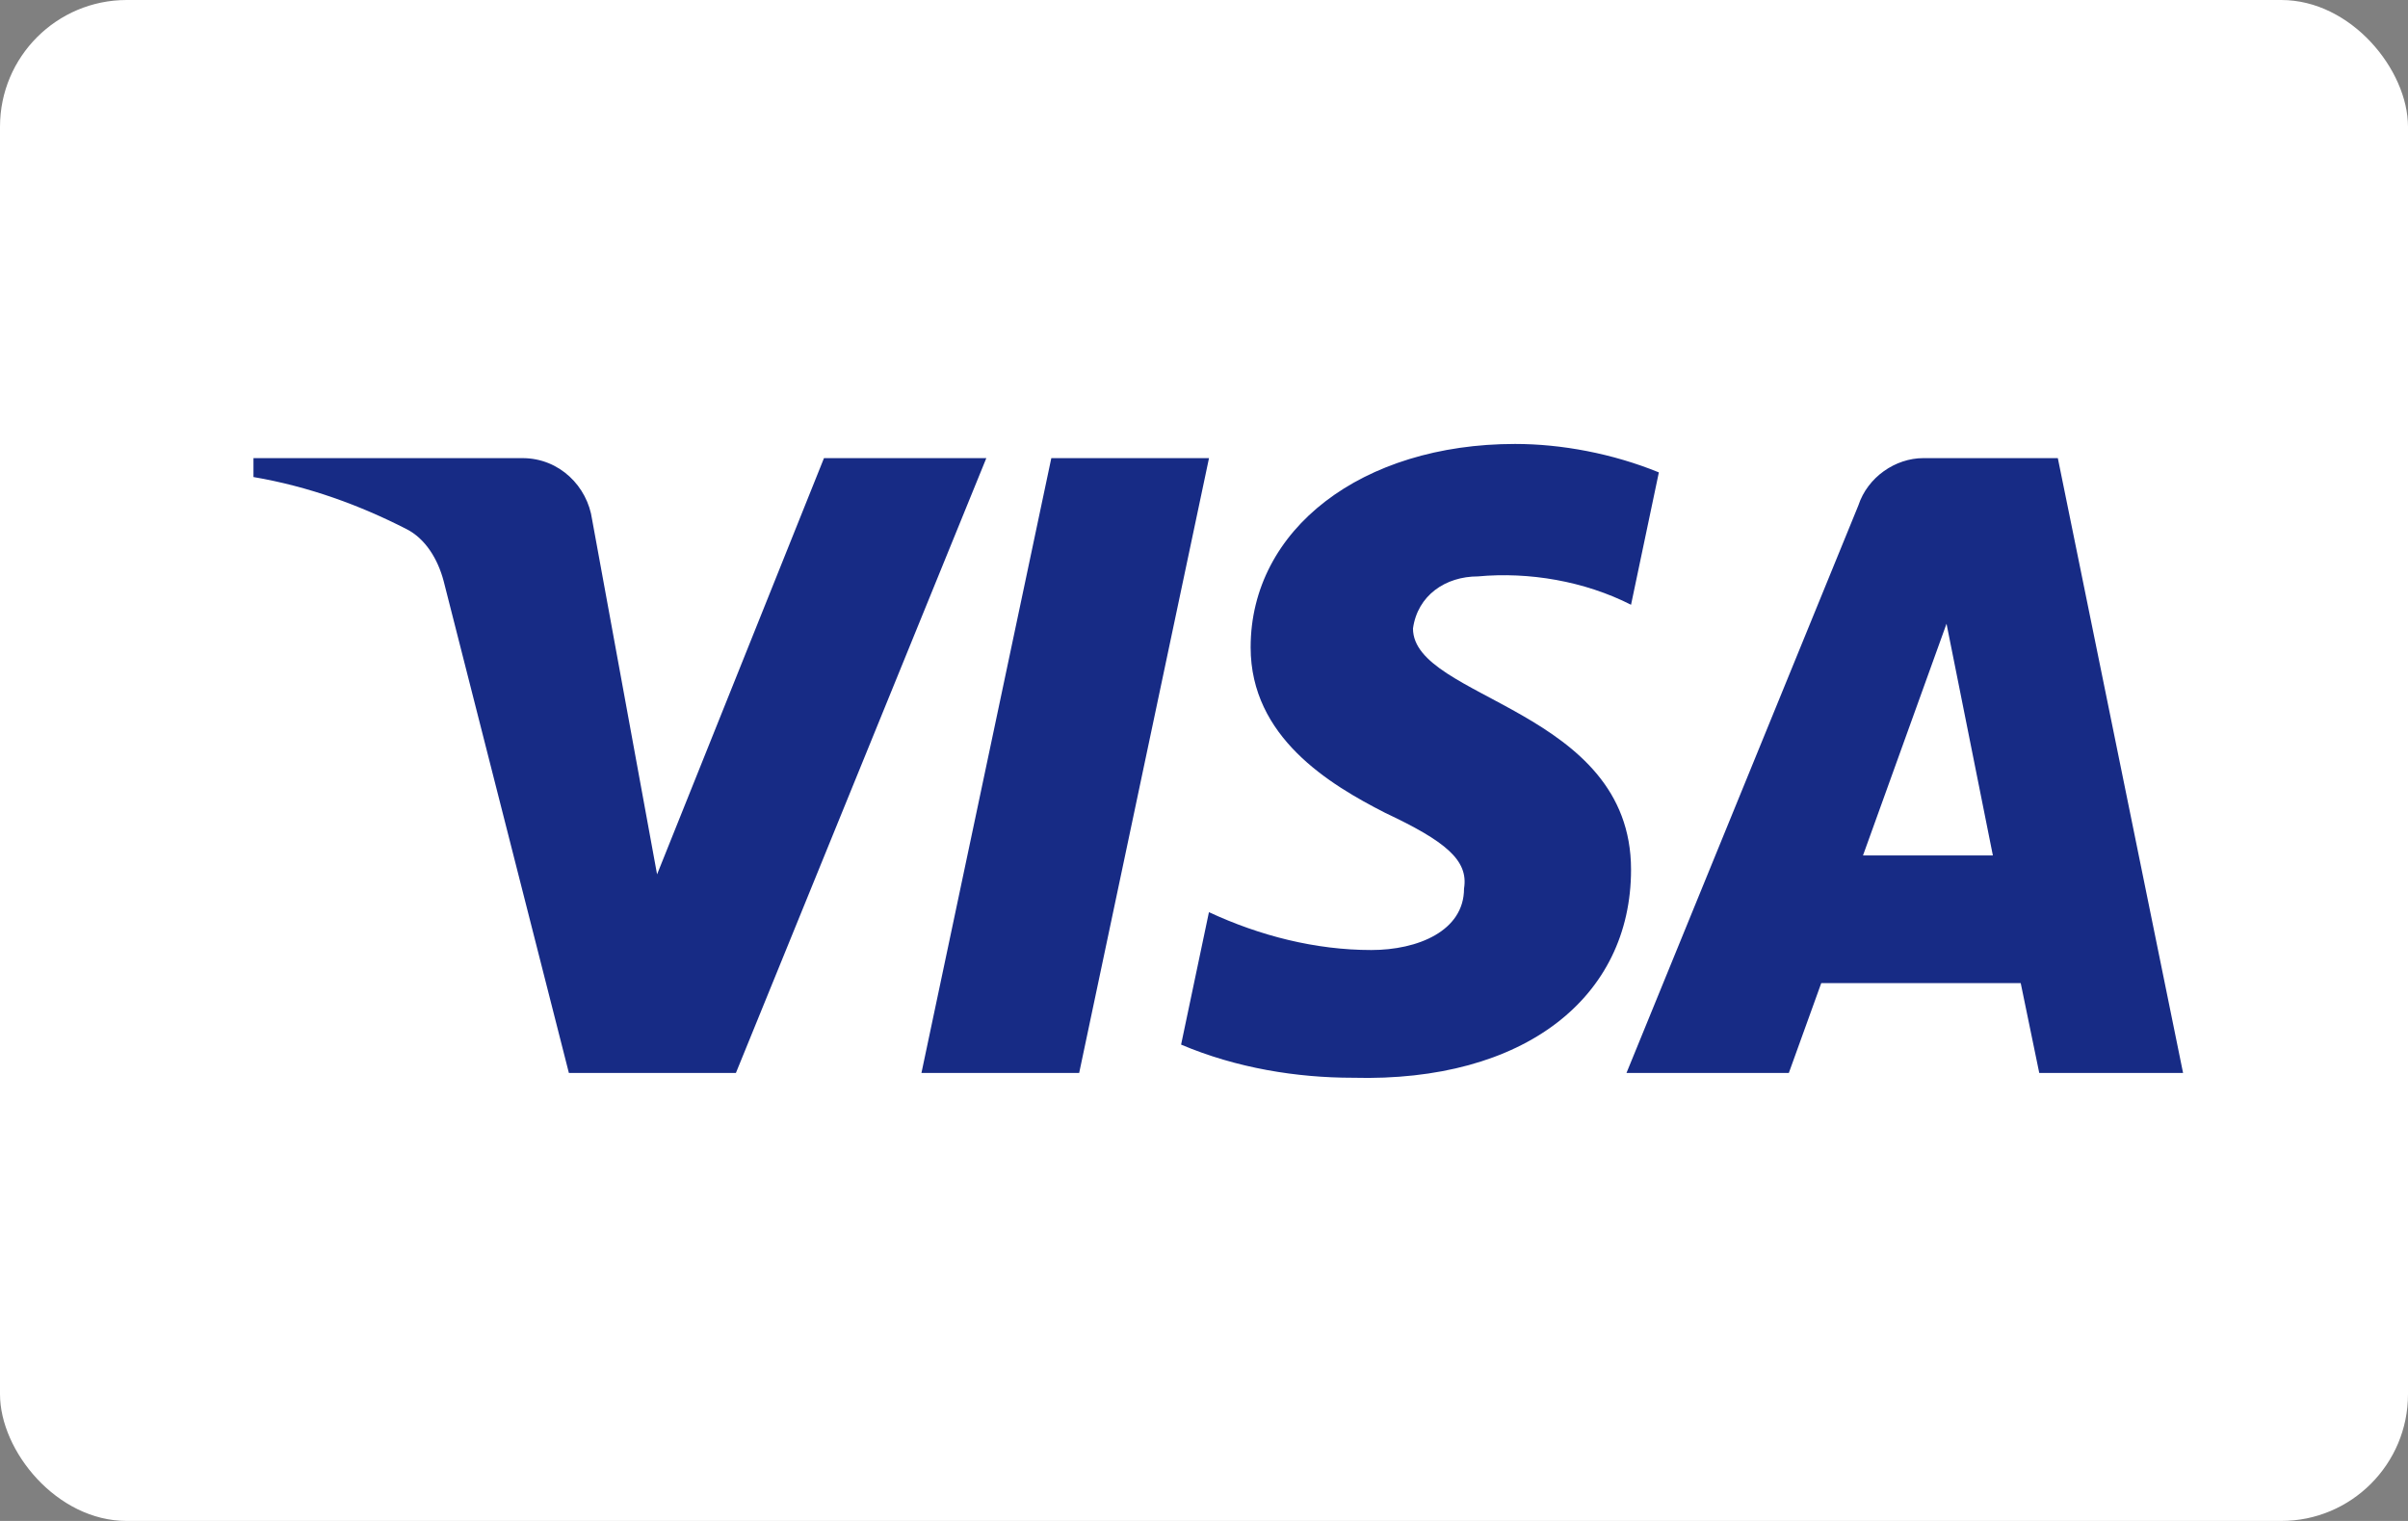
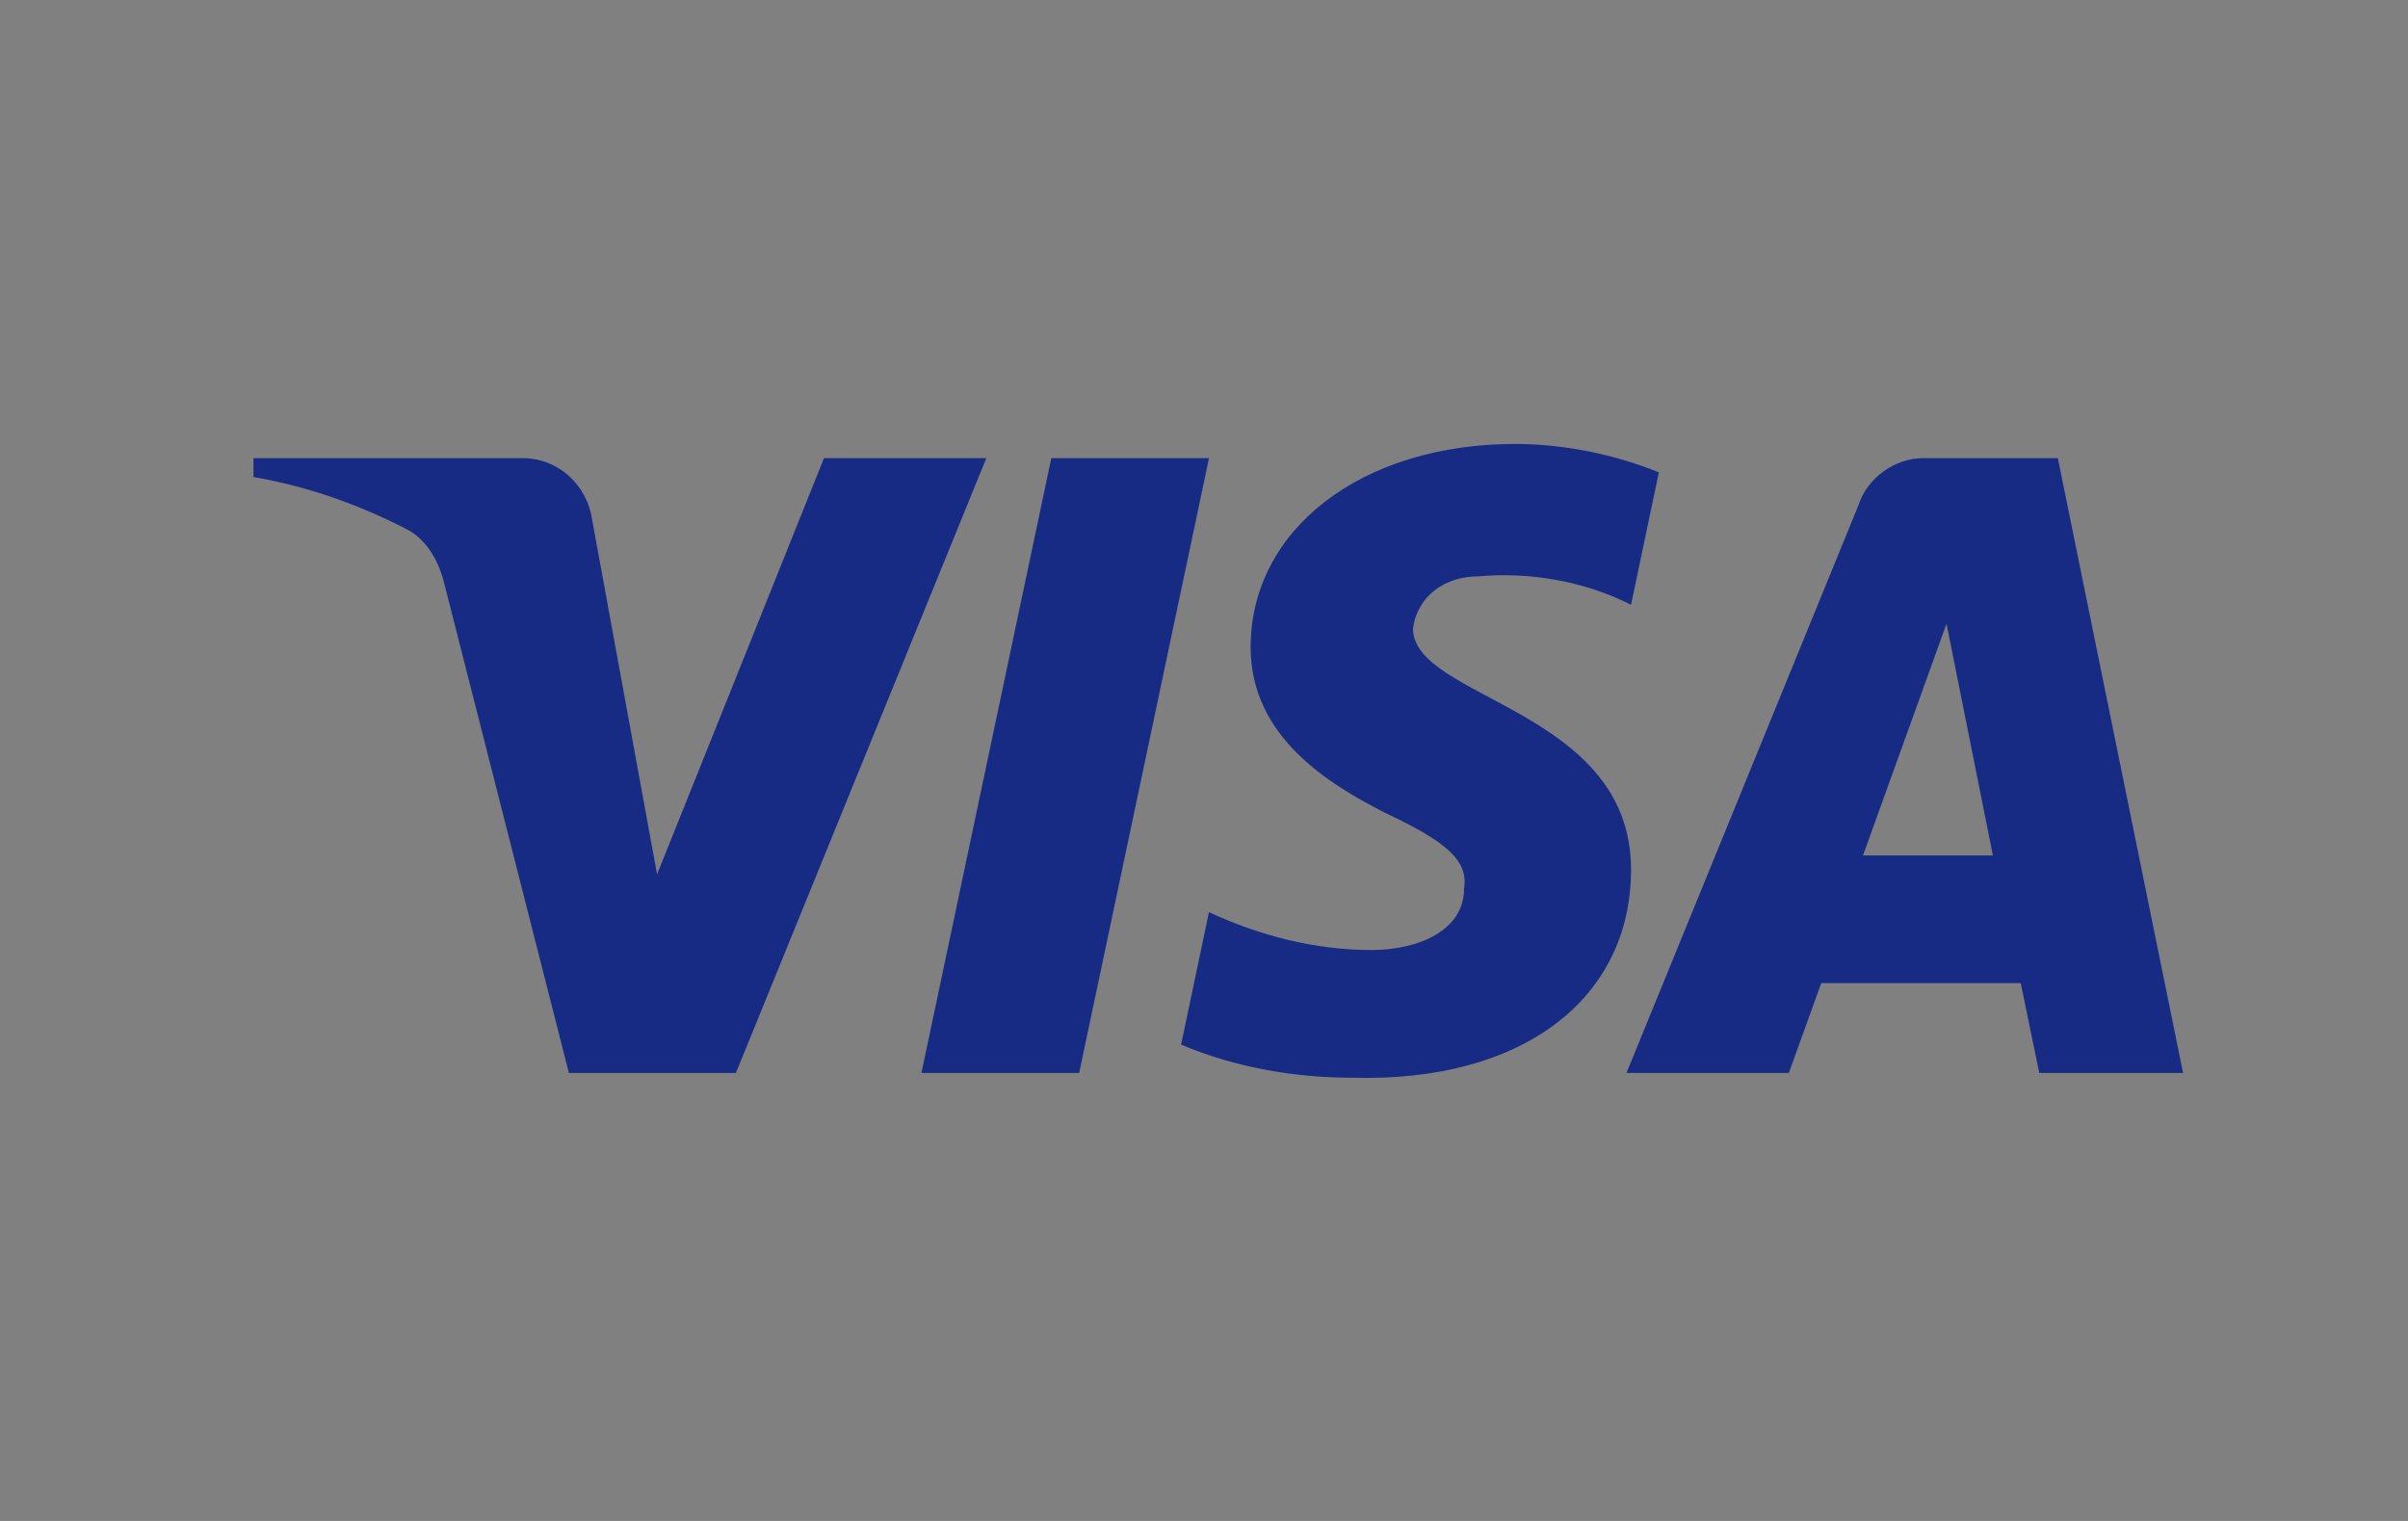
<svg xmlns="http://www.w3.org/2000/svg" width="76" height="48" viewBox="0 0 76 48" fill="none">
  <rect x="0" y="0" width="76" height="48" fill="#808080" stroke="none" />
-   <rect width="76" height="48" rx="4" fill="white" />
-   <path fill-rule="evenodd" clip-rule="evenodd" d="M23.226 33.862H17.955L14.003 18.341C13.815 17.627 13.417 16.996 12.831 16.698C11.369 15.95 9.758 15.355 8 15.055V14.458H16.49C17.662 14.458 18.541 15.355 18.688 16.398L20.738 27.594L26.006 14.458H31.13L23.226 33.862ZM34.06 33.862H29.082L33.181 14.458H38.158L34.06 33.862ZM44.596 19.834C44.742 18.788 45.621 18.191 46.647 18.191C48.258 18.041 50.013 18.341 51.478 19.086L52.356 14.908C50.892 14.311 49.281 14.011 47.818 14.011C42.987 14.011 39.472 16.698 39.472 20.429C39.472 23.267 41.962 24.757 43.72 25.654C45.621 26.549 46.354 27.147 46.207 28.042C46.207 29.385 44.742 29.982 43.28 29.982C41.523 29.982 39.765 29.535 38.156 28.787L37.277 32.967C39.035 33.712 40.937 34.013 42.694 34.013C48.111 34.16 51.478 31.475 51.478 27.444C51.478 22.369 44.596 22.071 44.596 19.834V19.834ZM68.901 33.862L64.948 14.458H60.703C59.824 14.458 58.946 15.055 58.653 15.95L51.334 33.862H56.458L57.481 31.027H63.777L64.362 33.862H68.901ZM61.435 19.684L62.898 26.997H58.799L61.435 19.684Z" fill="#172B85" />
+   <path fill-rule="evenodd" clip-rule="evenodd" d="M23.226 33.862H17.955L14.003 18.341C13.815 17.627 13.417 16.996 12.831 16.698C11.369 15.95 9.758 15.355 8 15.055V14.458H16.49C17.662 14.458 18.541 15.355 18.688 16.398L20.738 27.594L26.006 14.458H31.13L23.226 33.862ZM34.06 33.862H29.082L33.181 14.458H38.158L34.06 33.862ZM44.596 19.834C44.742 18.788 45.621 18.191 46.647 18.191C48.258 18.041 50.013 18.341 51.478 19.086L52.356 14.908C50.892 14.311 49.281 14.011 47.818 14.011C42.987 14.011 39.472 16.698 39.472 20.429C39.472 23.267 41.962 24.757 43.72 25.654C45.621 26.549 46.354 27.147 46.207 28.042C46.207 29.385 44.742 29.982 43.28 29.982C41.523 29.982 39.765 29.535 38.156 28.787L37.277 32.967C39.035 33.712 40.937 34.013 42.694 34.013C48.111 34.16 51.478 31.475 51.478 27.444C51.478 22.369 44.596 22.071 44.596 19.834V19.834ZM68.901 33.862L64.948 14.458H60.703C59.824 14.458 58.946 15.055 58.653 15.95L51.334 33.862H56.458L57.481 31.027H63.777L64.362 33.862H68.901M61.435 19.684L62.898 26.997H58.799L61.435 19.684Z" fill="#172B85" />
</svg>